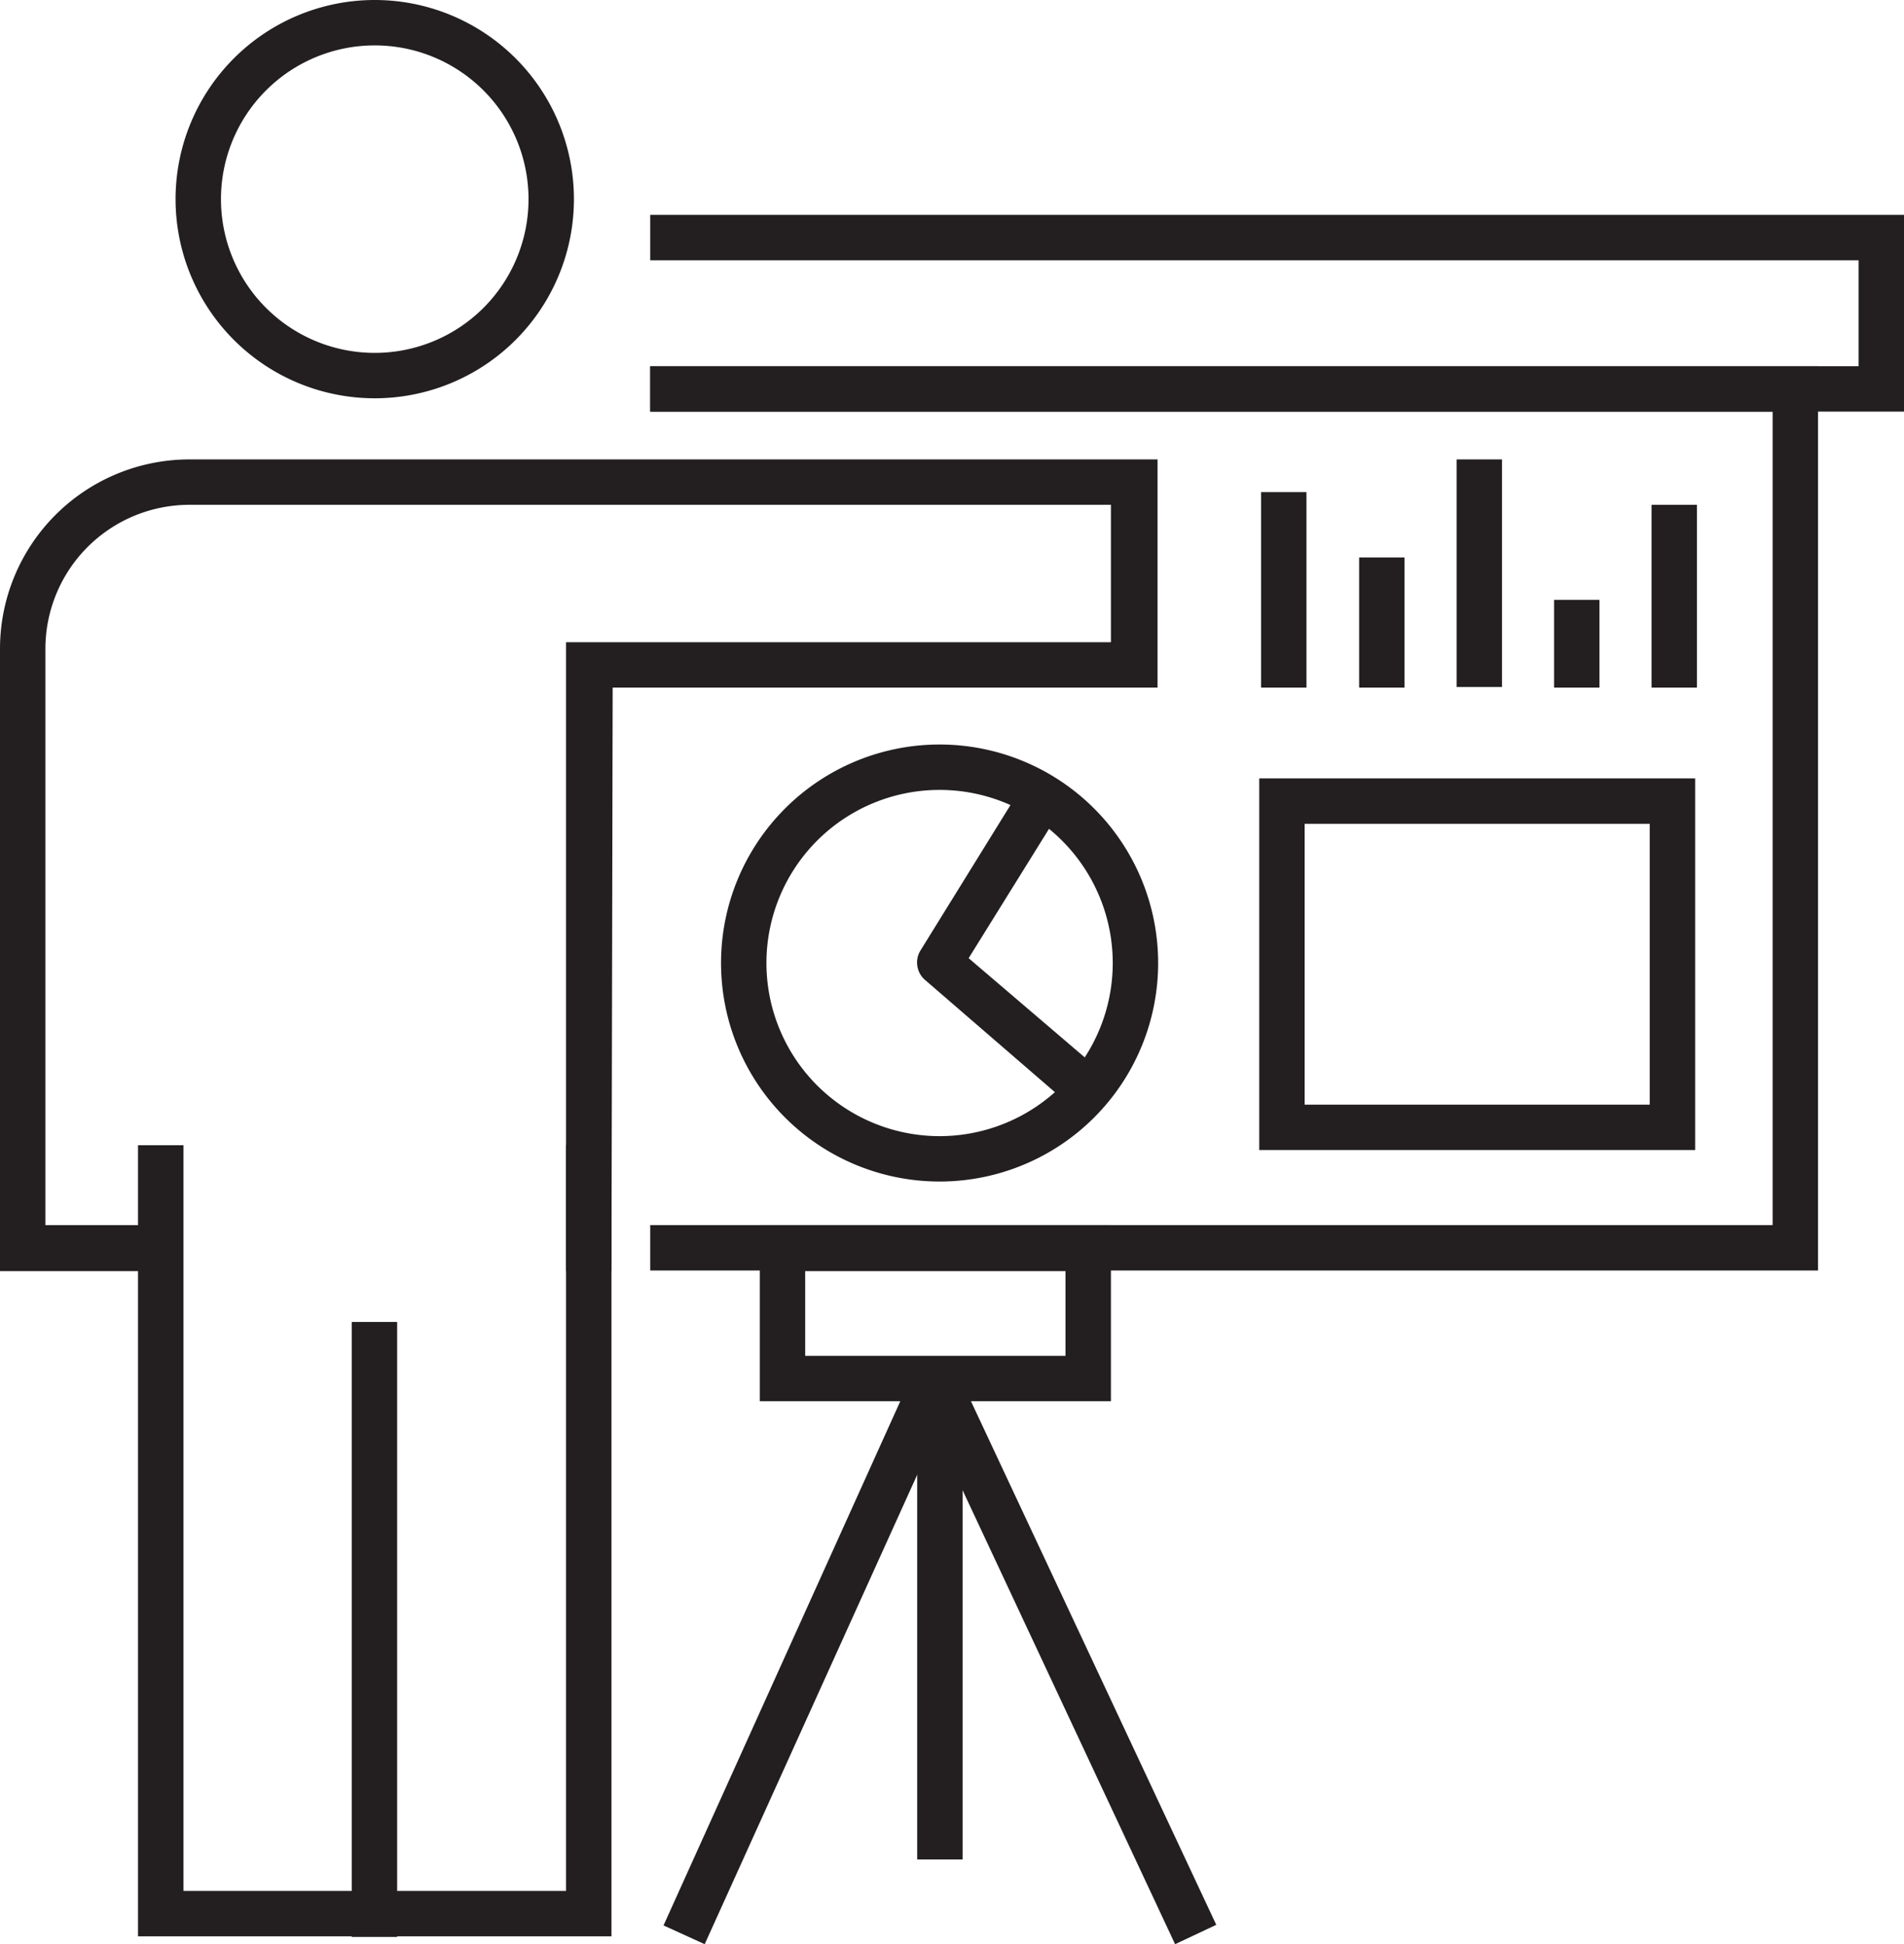
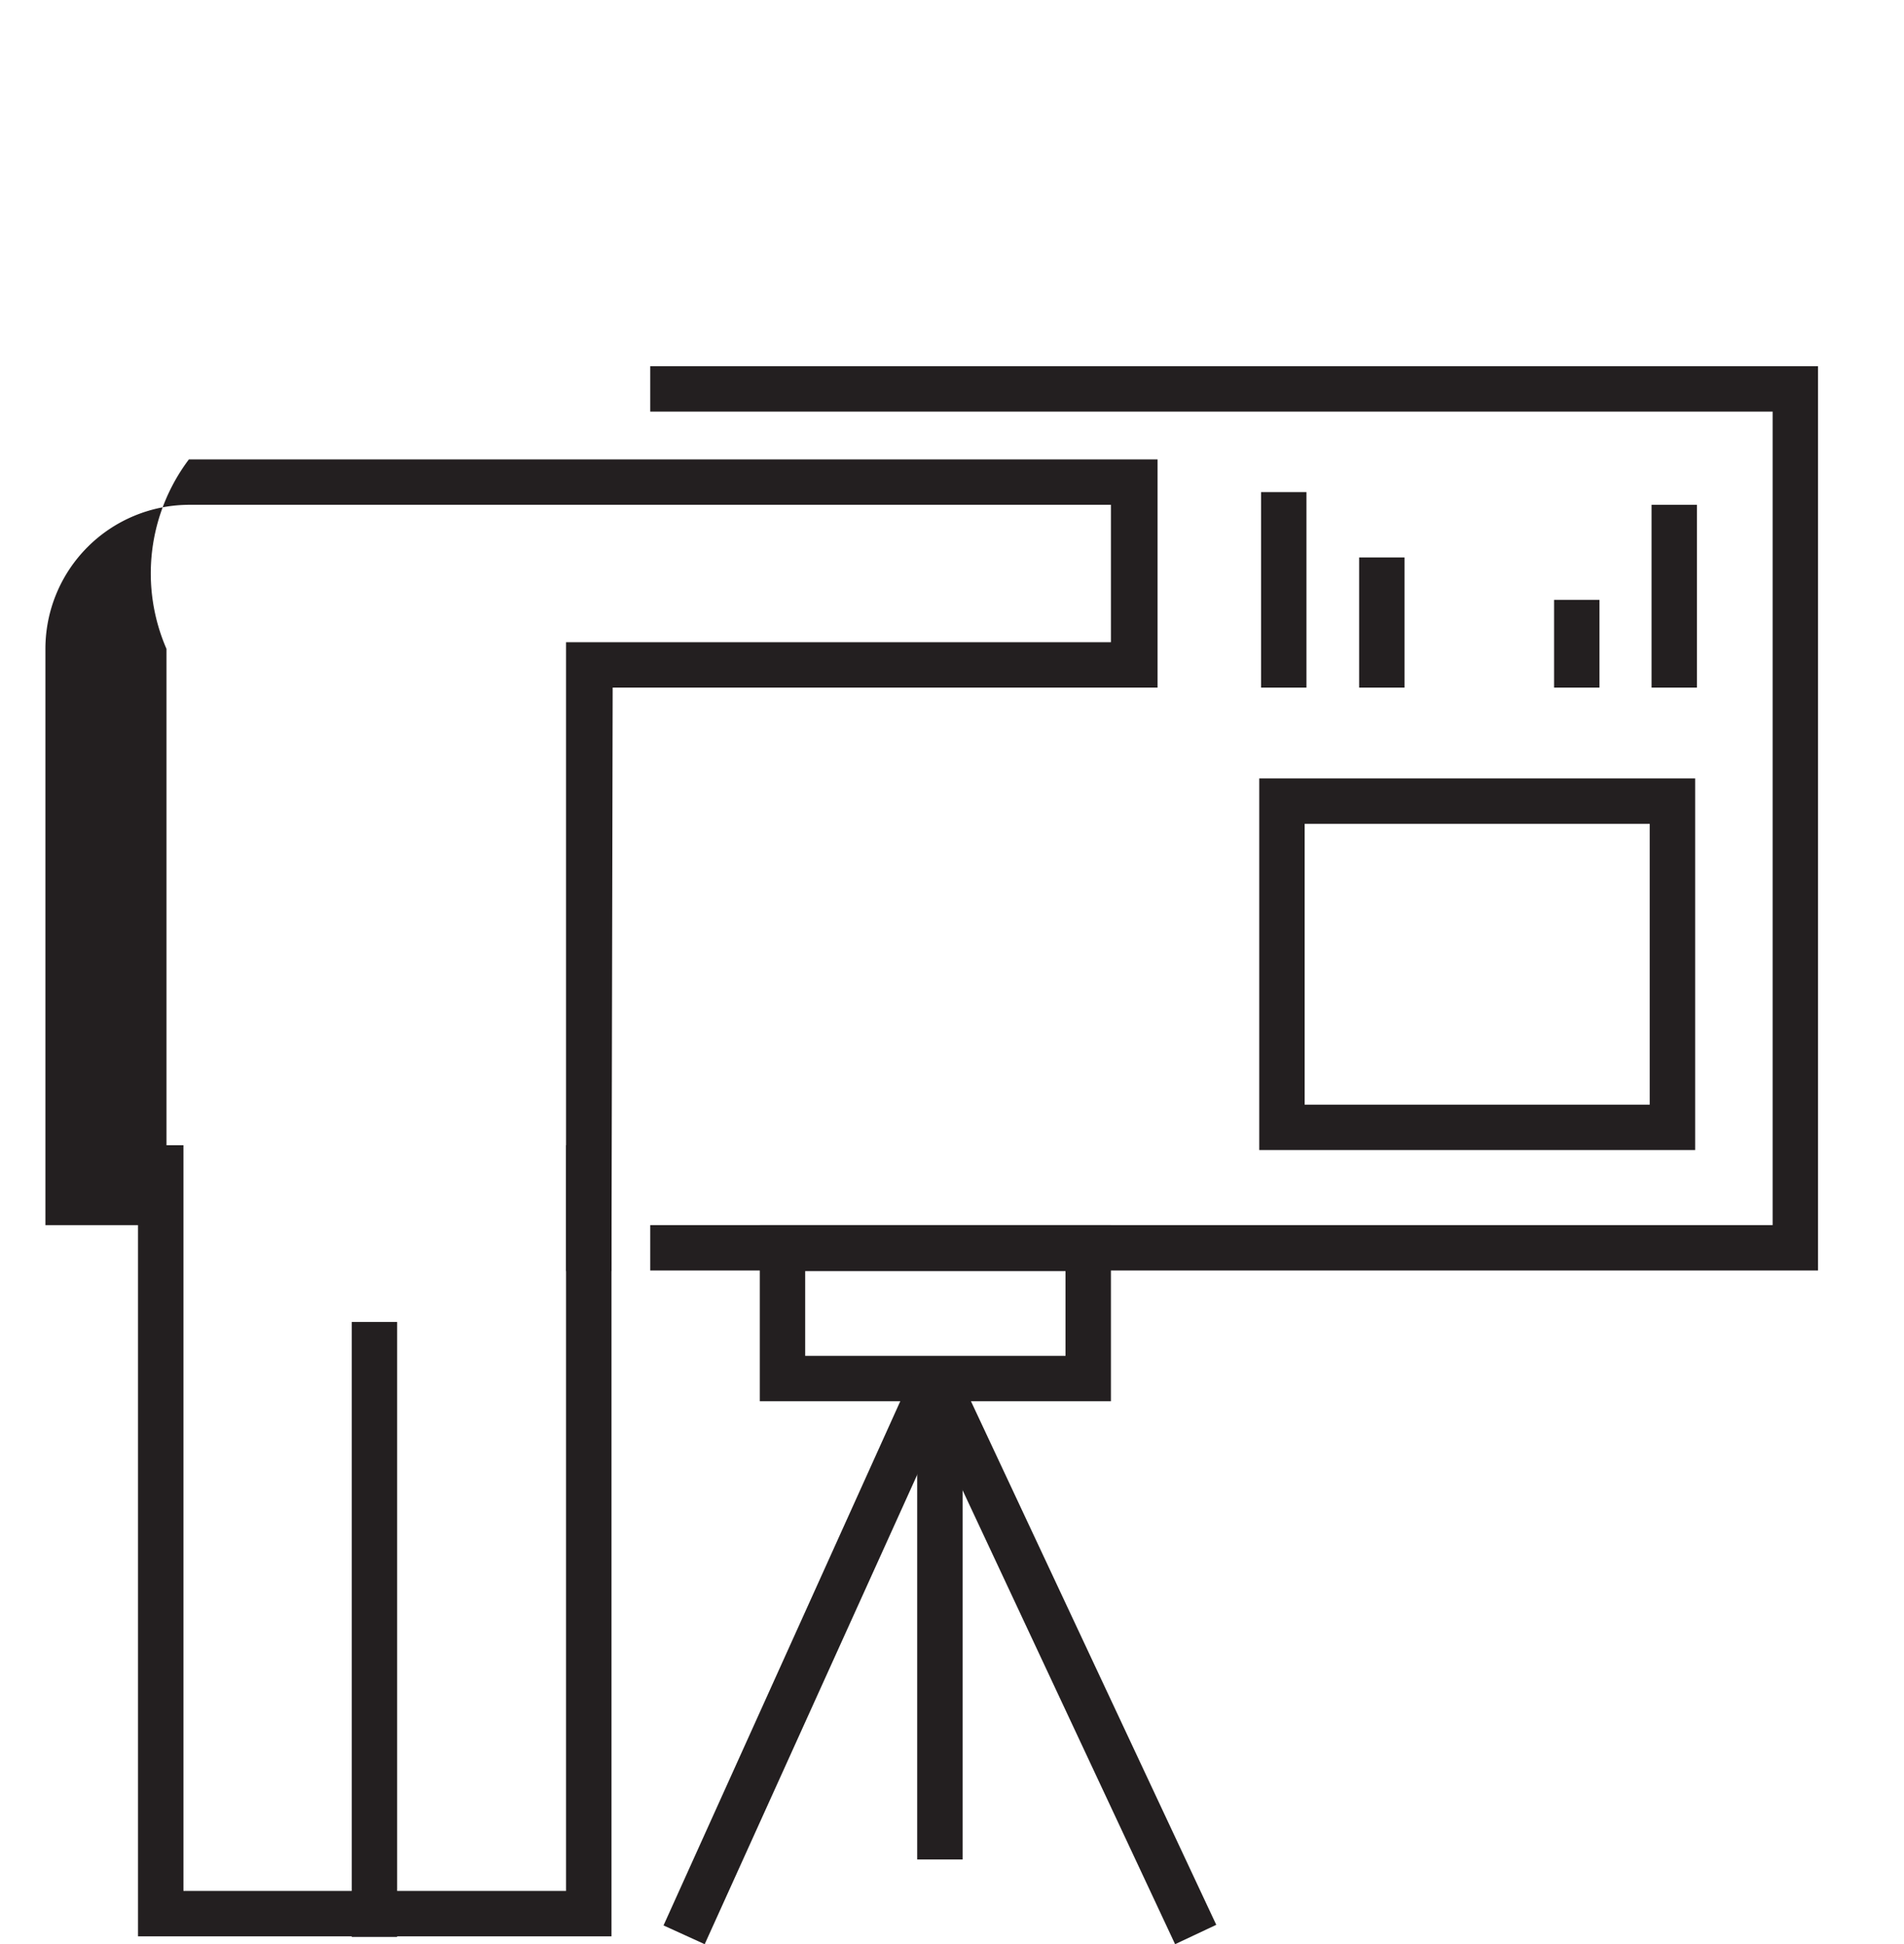
<svg xmlns="http://www.w3.org/2000/svg" id="Layer_1" data-name="Layer 1" viewBox="0 0 31.45 32.12">
  <defs>
    <style>.cls-1{fill:#231f20;}</style>
  </defs>
  <title>Artboard 15</title>
  <polygon class="cls-1" points="10.1 31.99 2.28 31.99 2.28 18.92 3.03 18.92 3.03 31.24 9.35 31.24 9.35 18.92 10.1 18.92 10.1 31.99" />
  <rect class="cls-1" x="5.81" y="21.84" width="0.75" height="10.16" />
-   <path class="cls-1" d="M10.1,21H9.35V10.61h9V8.34H3.12A2.38,2.38,0,0,0,.75,10.72v9.52h2V21H0V10.72A3.13,3.13,0,0,1,3.12,7.59h16v3.77h-9Z" />
-   <path class="cls-1" d="M6.19,6.58A3.29,3.29,0,1,1,9.48,3.29,3.29,3.29,0,0,1,6.19,6.58Zm0-5.83A2.54,2.54,0,1,0,8.73,3.29,2.54,2.54,0,0,0,6.19.75Z" />
-   <polygon class="cls-1" points="31.45 6.8 10.74 6.8 10.74 6.05 30.7 6.05 30.7 4.3 10.74 4.3 10.74 3.55 31.45 3.55 31.45 6.8" />
+   <path class="cls-1" d="M10.1,21H9.35V10.61h9V8.34H3.12A2.38,2.38,0,0,0,.75,10.72v9.52h2V21V10.72A3.13,3.13,0,0,1,3.12,7.59h16v3.77h-9Z" />
  <polygon class="cls-1" points="30.03 20.99 10.74 20.99 10.74 20.24 29.28 20.24 29.28 6.8 10.74 6.8 10.74 6.05 30.03 6.05 30.03 20.99" />
  <path class="cls-1" d="M18.35,23.15h-5.8V20.24h5.8ZM13.3,22.4h4.3V21H13.3Z" />
  <polygon class="cls-1" points="19.41 32.12 15.46 23.68 11.64 32.12 10.96 31.81 15.11 22.62 15.79 22.62 20.09 31.8 19.41 32.12" />
  <rect class="cls-1" x="15.15" y="23.23" width="0.75" height="7.49" />
-   <path class="cls-1" d="M15.52,19.52a3.61,3.61,0,1,1,3.61-3.61A3.61,3.61,0,0,1,15.52,19.52Zm0-6.47a2.86,2.86,0,1,0,2.86,2.86A2.86,2.86,0,0,0,15.52,13.05Z" />
-   <path class="cls-1" d="M17.86,18.42l-2.58-2.23a.38.38,0,0,1-.08-.48L17,12.8l.64.39L16,15.83l2.34,2Z" />
  <path class="cls-1" d="M28,19h-7.2V12.86H28Zm-6.45-.75h5.7V13.61h-5.7Z" />
  <rect class="cls-1" x="20.83" y="8.13" width="0.75" height="3.23" />
  <rect class="cls-1" x="22.45" y="9.21" width="0.75" height="2.15" />
-   <rect class="cls-1" x="24.06" y="7.59" width="0.75" height="3.76" />
  <rect class="cls-1" x="27.28" y="8.34" width="0.75" height="3.02" />
  <rect class="cls-1" x="25.67" y="9.91" width="0.75" height="1.45" />
</svg>